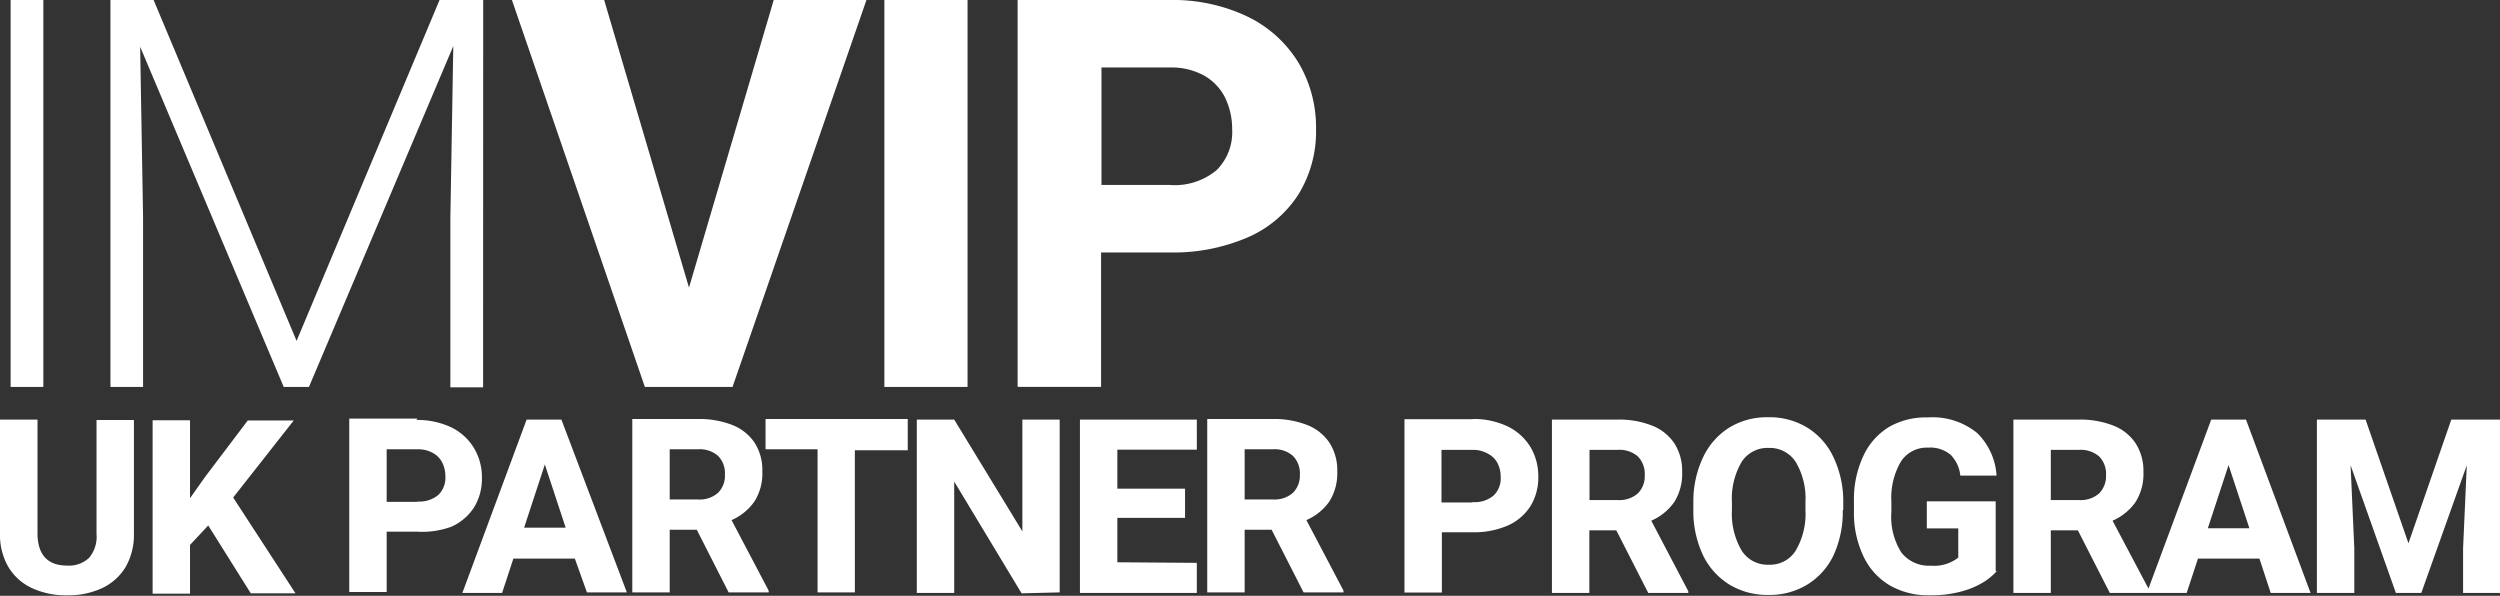
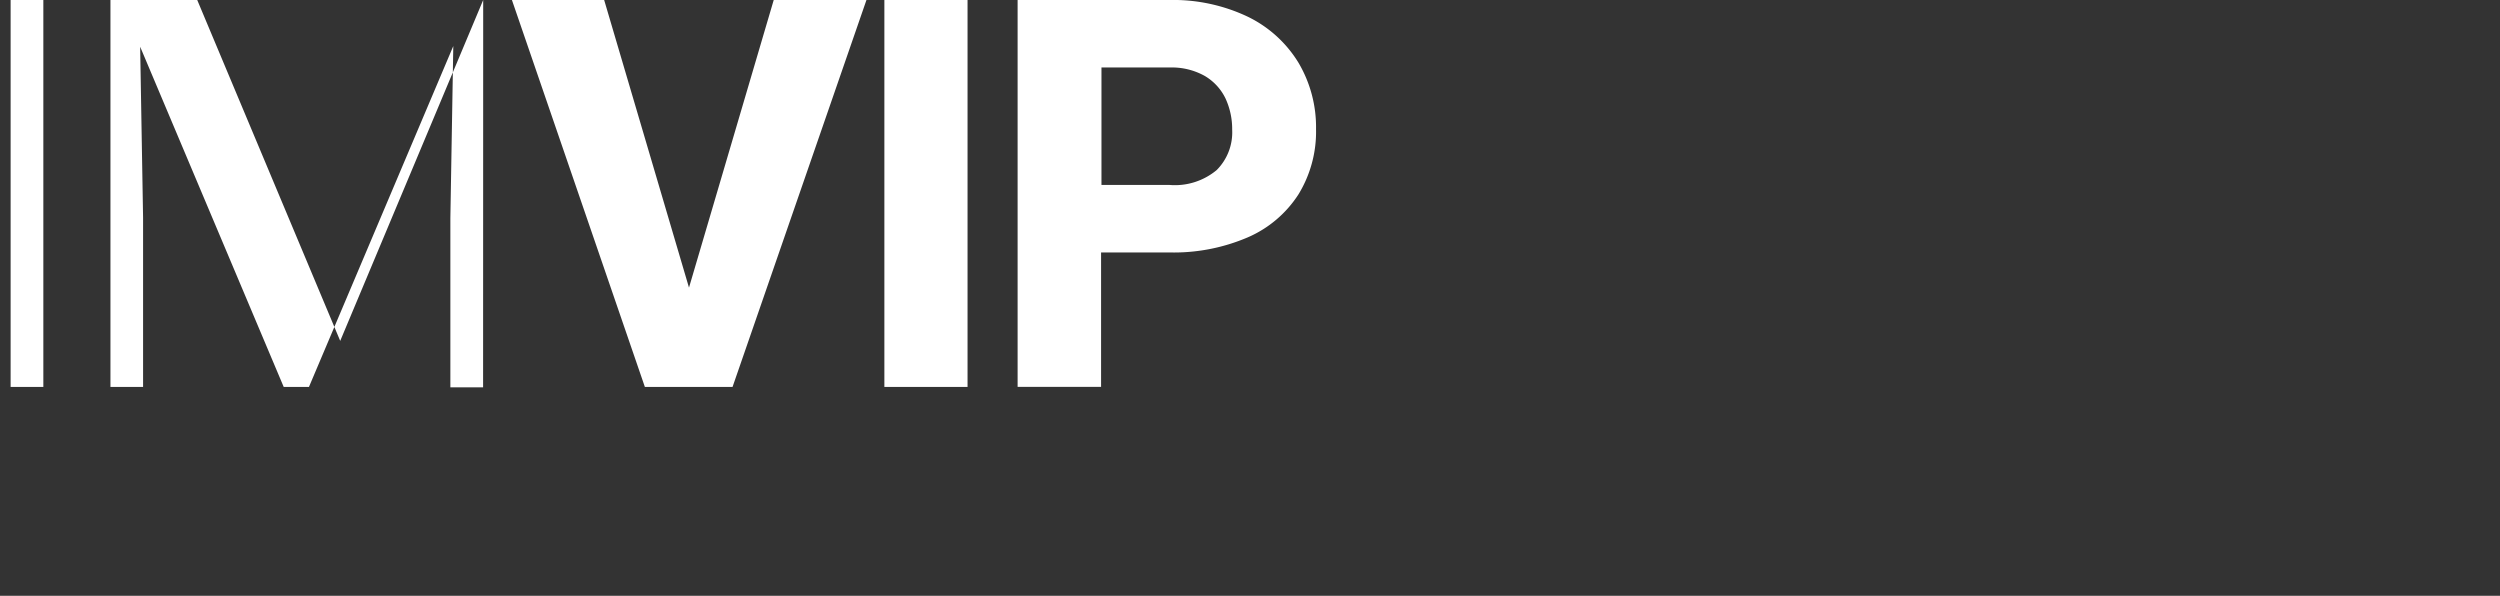
<svg xmlns="http://www.w3.org/2000/svg" id="b61cc3f9-4b39-4d63-9a35-d6caa3a2c89e" data-name="Layer 1" viewBox="0 0 256.68 61.17">
  <rect x="0" y="0" width="256.68" height="61.17" fill="#333333" stroke="none" />
  <defs>
    <clipPath id="ef1c5998-a581-4b8b-a29a-60c7b632e1b3" transform="translate(390.34 -285.92)">
      <rect x="-390.34" y="285.92" width="256.68" height="61.17" fill="none" />
    </clipPath>
  </defs>
  <title>imvip-logo-white</title>
  <g clip-path="url(#ef1c5998-a581-4b8b-a29a-60c7b632e1b3)">
-     <path d="M-133.66,329h-5l-4.4,12.7-4.4-12.7h-5v17.8h3.84v-4.6l-.38-8.51,4.65,13.11h2.61l4.67-13.11-.38,8.51v4.6h3.85Zm-30,11.16,2.13-6.49,2.14,6.49Zm6.46,6.64h4.09l-6.63-17.8h-3.57l-6.61,17.8h4.09l1.16-3.53h6.31Zm-22.58-14.69h2.88a2.88,2.88,0,0,1,2.09.68,2.54,2.54,0,0,1,.7,1.91,2.5,2.5,0,0,1-.71,1.88,2.85,2.85,0,0,1-2.08.68h-2.88Zm6.34,7.27a5.61,5.61,0,0,0,2.35-1.9,5.37,5.37,0,0,0,.82-3.1,5.21,5.21,0,0,0-.8-2.94,4.85,4.85,0,0,0-2.28-1.82,9.24,9.24,0,0,0-3.55-.62h-6.72v17.8h3.84v-6.43H-177l3.28,6.43h4.11v-.18Zm-12,5.18v-7.17h-7.07v2.78h3.23v3a4,4,0,0,1-2.81.83,3.57,3.57,0,0,1-3.06-1.39,6.89,6.89,0,0,1-1-4.13V337.4a7.31,7.31,0,0,1,1-4.12,3.16,3.16,0,0,1,2.77-1.4,3.25,3.25,0,0,1,2.31.73,3.54,3.54,0,0,1,1,2.14h3.72a6.69,6.69,0,0,0-2-4.38,7.25,7.25,0,0,0-5.08-1.59,7.52,7.52,0,0,0-4,1,6.86,6.86,0,0,0-2.62,3,10.55,10.55,0,0,0-.94,4.66v1a10.26,10.26,0,0,0,1,4.65,6.81,6.81,0,0,0,2.71,2.95,7.93,7.93,0,0,0,4.07,1,11.9,11.9,0,0,0,3.2-.38,8.63,8.63,0,0,0,2.29-.95,6,6,0,0,0,1.39-1.15m-19.64-7.06v.79a7.46,7.46,0,0,1-1,4.16,3.1,3.1,0,0,1-2.76,1.45,3.15,3.15,0,0,1-2.79-1.45,7.46,7.46,0,0,1-1-4.16v-.79a7.46,7.46,0,0,1,1-4.16,3.15,3.15,0,0,1,2.77-1.43,3.16,3.16,0,0,1,2.78,1.44,7.35,7.35,0,0,1,1,4.15m3.88.79v-.77a10.55,10.55,0,0,0-1-4.65,7.11,7.11,0,0,0-2.7-3.05,7.43,7.43,0,0,0-4-1.06,7.39,7.39,0,0,0-4,1.06,7.22,7.22,0,0,0-2.69,3.05,10.55,10.55,0,0,0-1,4.65v.77a10.55,10.55,0,0,0,1,4.65,7.22,7.22,0,0,0,2.7,3,7.48,7.48,0,0,0,4,1.06,7.39,7.39,0,0,0,4-1.06,7.13,7.13,0,0,0,2.69-3,10.69,10.69,0,0,0,.95-4.65m-26-6.18h2.88a2.88,2.88,0,0,1,2.09.68,2.58,2.58,0,0,1,.7,1.91,2.5,2.5,0,0,1-.71,1.88,2.87,2.87,0,0,1-2.08.68h-2.88Zm6.34,7.27a5.61,5.61,0,0,0,2.35-1.9,5.45,5.45,0,0,0,.82-3.1,5.21,5.21,0,0,0-.8-2.94,4.9,4.9,0,0,0-2.28-1.82,9.24,9.24,0,0,0-3.55-.62H-231v17.8h3.84v-6.43h2.77l3.28,6.43H-217v-.18Zm-18.39-1.87h-3.15v-5.4h3.15a3.08,3.08,0,0,1,1.62.39,2.33,2.33,0,0,1,1,1,3.19,3.19,0,0,1,.31,1.43,2.45,2.45,0,0,1-.71,1.85,3,3,0,0,1-2.17.69m0-8.51h-7v17.8h3.84v-6.19h3.15a8.71,8.71,0,0,0,3.61-.69,5.33,5.33,0,0,0,2.34-2,5.6,5.6,0,0,0,.8-3,5.84,5.84,0,0,0-.81-3.07,5.59,5.59,0,0,0-2.34-2.11,8.09,8.09,0,0,0-3.6-.76m-23.4,3.11h2.88a2.83,2.83,0,0,1,2.08.68,2.54,2.54,0,0,1,.71,1.91,2.5,2.5,0,0,1-.71,1.88,2.87,2.87,0,0,1-2.08.68h-2.88Zm6.34,7.27a5.61,5.61,0,0,0,2.35-1.9,5.45,5.45,0,0,0,.82-3.1,5.21,5.21,0,0,0-.8-2.94,4.9,4.9,0,0,0-2.28-1.82,9.24,9.24,0,0,0-3.55-.62h-6.72v17.8h3.84v-6.43h2.77l3.28,6.43h4.1v-.18Zm-19.41,4.33v-4.56h6.95v-3h-6.95v-4h8.16V329h-12v17.8h12v-3.09Zm-5.92,3.09V329h-3.83v11.48L-292.37,329h-3.84v17.8h3.84V335.36l6.92,11.48Zm-15.6-17.8h-14.6v3.11h5.34v14.69h3.83V332.15h5.43Zm-24.44,3.11h2.89a2.85,2.85,0,0,1,2.08.68,2.54,2.54,0,0,1,.7,1.91,2.47,2.47,0,0,1-.71,1.88,2.84,2.84,0,0,1-2.07.68h-2.89Zm6.35,7.27a5.58,5.58,0,0,0,2.34-1.9,5.37,5.37,0,0,0,.82-3.1,5.2,5.2,0,0,0-.79-2.94,4.9,4.9,0,0,0-2.28-1.82,9.28,9.28,0,0,0-3.55-.62h-6.73v17.8h3.84v-6.43h2.78l3.27,6.43h4.11v-.18Zm-21.3.78,2.13-6.49,2.14,6.49Zm6.45,6.64h4.1L-332.7,329h-3.57l-6.6,17.8h4.08l1.16-3.53h6.31Zm-17.4-9.29h-3.16v-5.4h3.16a3.07,3.07,0,0,1,1.61.39,2.33,2.33,0,0,1,.95,1,3.19,3.19,0,0,1,.31,1.43,2.45,2.45,0,0,1-.71,1.85,3,3,0,0,1-2.16.69m0-8.51h-7v17.8h3.84v-6.19h3.16A8.69,8.69,0,0,0-344,340a5.33,5.33,0,0,0,2.34-2,5.6,5.6,0,0,0,.8-3,5.84,5.84,0,0,0-.81-3.07A5.59,5.59,0,0,0-344,329.8a8.08,8.08,0,0,0-3.59-.76m-17,17.8H-360L-366.4,337l6.22-7.91h-4.72l-4.35,5.75-1.58,2.23v-8h-3.84v17.8h3.84v-5l1.87-2Zm-12-17.8h-3.84v11.7a3.36,3.36,0,0,1-.77,2.46,3,3,0,0,1-2.24.79q-3,0-3.05-3.25V329h-3.85v11.7a6.55,6.55,0,0,0,.87,3.45,5.55,5.55,0,0,0,2.43,2.16,8.29,8.29,0,0,0,3.6.73,8.22,8.22,0,0,0,3.57-.73,5.58,5.58,0,0,0,2.42-2.16,6.64,6.64,0,0,0,.86-3.45Z" transform="translate(390.34 -285.92)" fill="#fff" />
-     <path d="M-270.25,304.91h-7V292.85h7a6.92,6.92,0,0,1,3.61.87,5.4,5.4,0,0,1,2.13,2.32,7.48,7.48,0,0,1,.68,3.19,5.48,5.48,0,0,1-1.59,4.15,6.7,6.7,0,0,1-4.83,1.53m0-19h-15.61v39.73h8.57V311.84h7a19.26,19.26,0,0,0,8.06-1.55,11.72,11.72,0,0,0,5.21-4.42,12.31,12.31,0,0,0,1.8-6.69,13,13,0,0,0-1.82-6.85,12.47,12.47,0,0,0-5.22-4.71,17.86,17.86,0,0,0-8-1.7m-20.74,0h-8.54v39.73H-291Zm-19.9,0-8.7,29.53-8.71-29.53h-9.47l13.65,39.73h9l13.75-39.73Zm-29.83,0h-4.48l-14.68,35-14.68-35H-379v39.73h3.35V308.27l-.3-17.55,14.74,34.93h2.59l14.82-35-.3,17.66v17.38h3.36Zm-45.16,0h-3.36v39.73h3.36Z" transform="translate(390.34 -285.92)" fill="#fff" />
+     <path d="M-270.25,304.91h-7V292.85h7a6.92,6.92,0,0,1,3.61.87,5.4,5.4,0,0,1,2.13,2.32,7.48,7.48,0,0,1,.68,3.19,5.48,5.48,0,0,1-1.59,4.15,6.7,6.7,0,0,1-4.83,1.53m0-19h-15.61v39.73h8.57V311.84h7a19.26,19.26,0,0,0,8.06-1.55,11.72,11.72,0,0,0,5.21-4.42,12.31,12.31,0,0,0,1.8-6.69,13,13,0,0,0-1.82-6.85,12.47,12.47,0,0,0-5.22-4.71,17.86,17.86,0,0,0-8-1.7m-20.74,0h-8.54v39.73H-291Zm-19.9,0-8.7,29.53-8.71-29.53h-9.47l13.65,39.73h9l13.75-39.73Zm-29.83,0l-14.68,35-14.68-35H-379v39.73h3.35V308.27l-.3-17.55,14.74,34.93h2.59l14.82-35-.3,17.66v17.38h3.36Zm-45.16,0h-3.36v39.73h3.36Z" transform="translate(390.34 -285.92)" fill="#fff" />
  </g>
</svg>